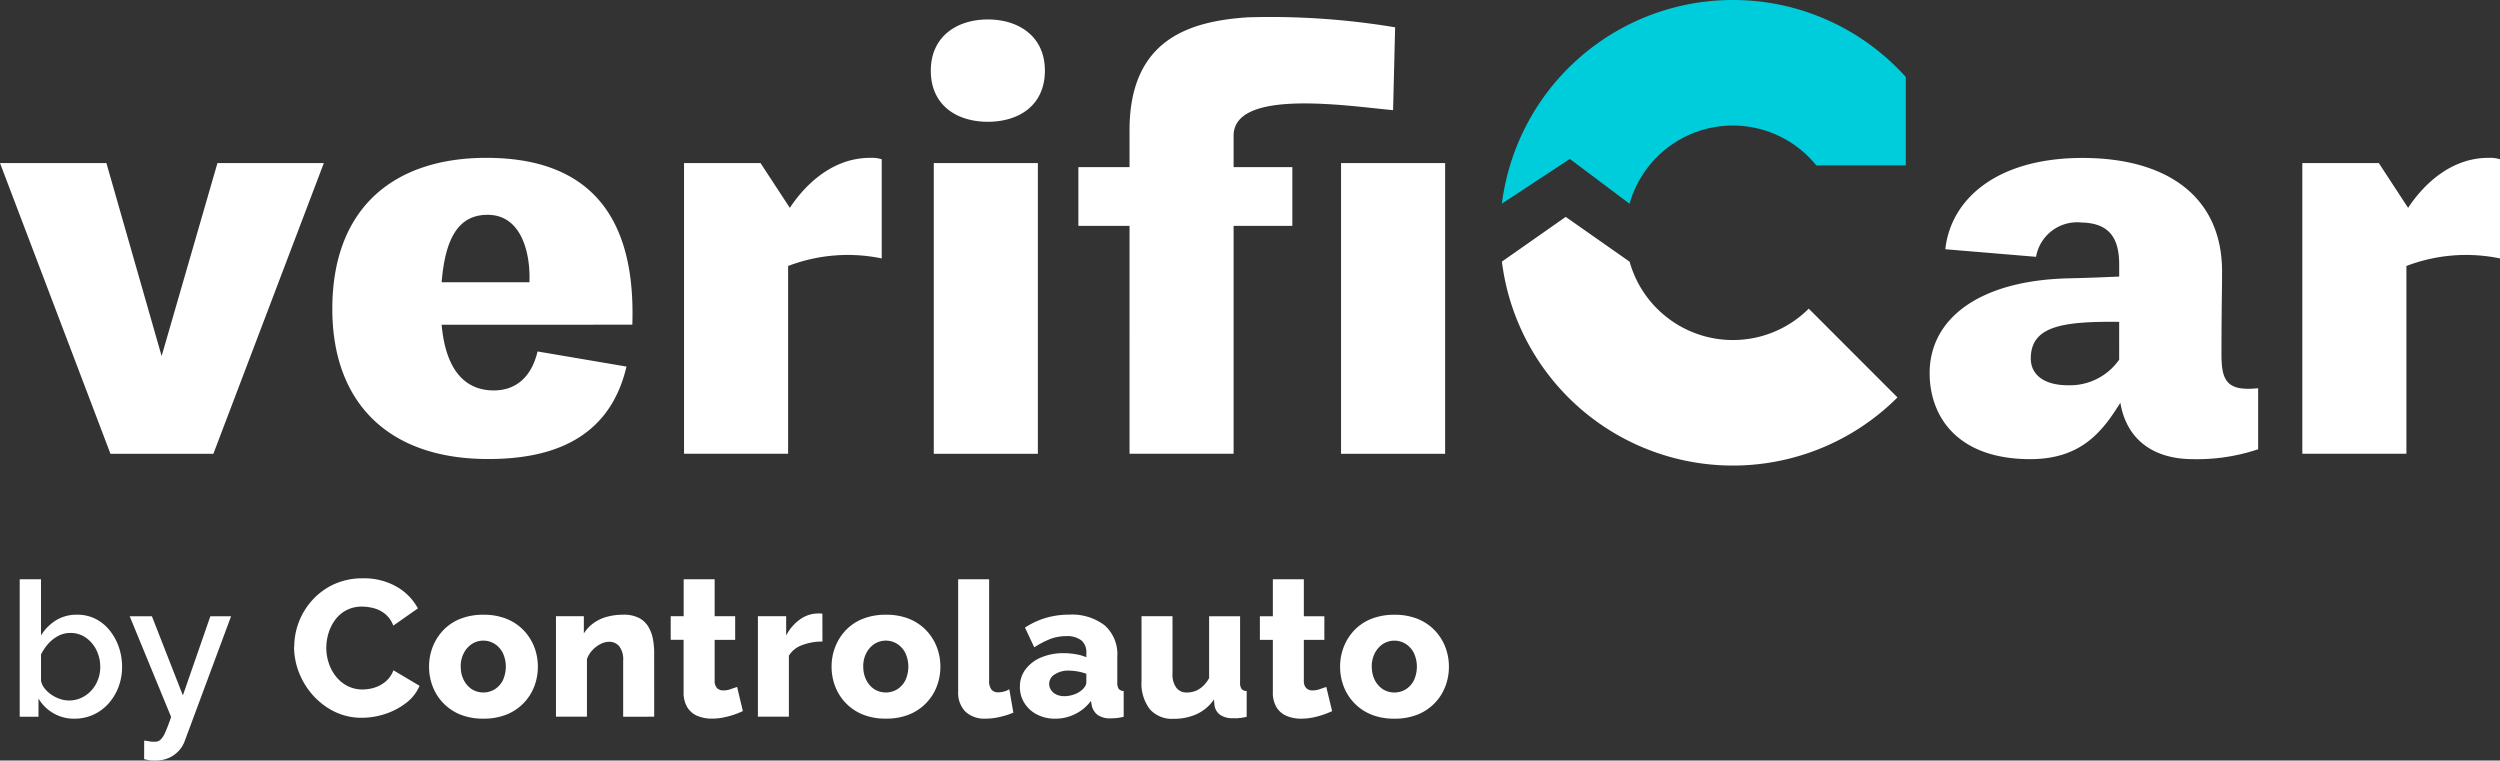
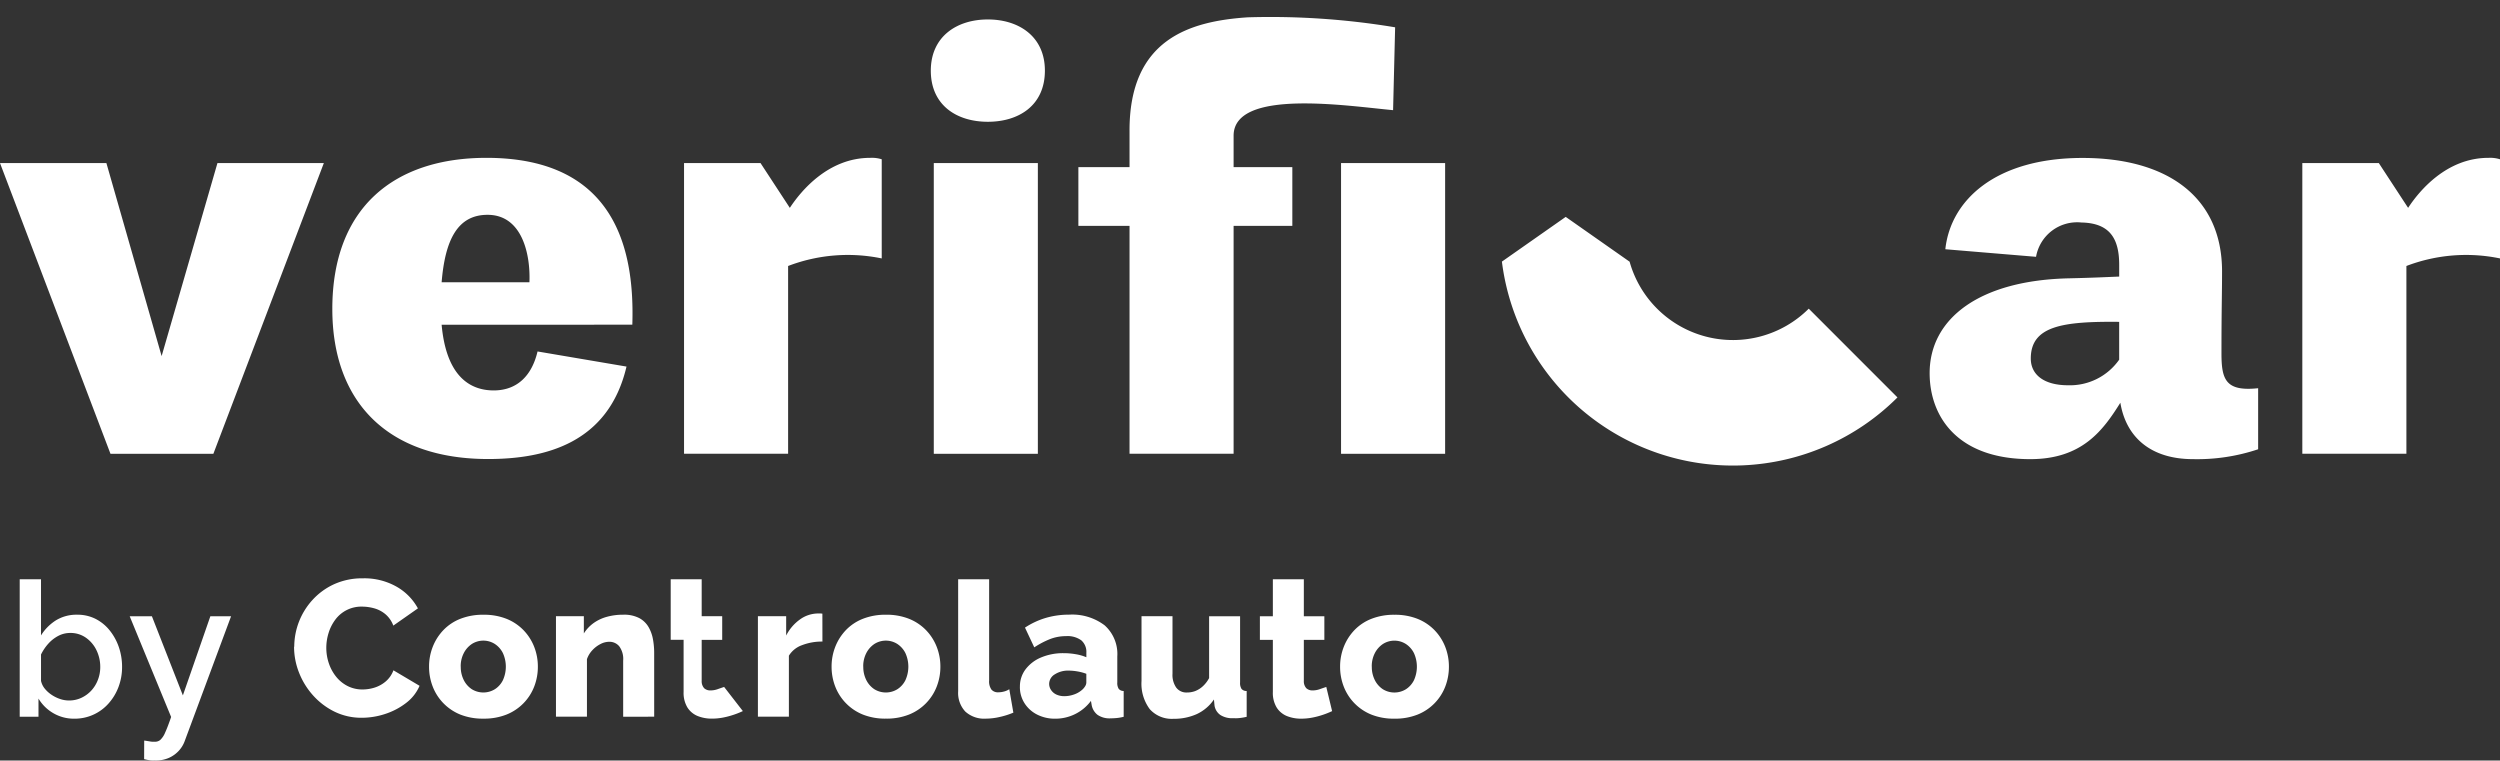
<svg xmlns="http://www.w3.org/2000/svg" width="184.076" height="56" viewBox="0 0 184.076 56">
  <rect x="0" y="0" width="184.076" height="56" fill="#333333" stroke="none" />
  <g id="Logotipo" transform="translate(-406.816 -819.538)">
-     <path id="Branco" d="M479.552,827.693c2.269,0,4.2,1.241,4.2,3.767,0,2.569-1.926,3.767-4.2,3.767s-4.2-1.2-4.2-3.767C475.356,828.934,477.283,827.693,479.552,827.693Zm-3.981,10.574h7.663v21.405h-7.663Zm-68.755,0h7.834l4.067,14.213,4.11-14.213h7.834l-8.134,21.405H414.95Zm24.469,10.746c0-7.535,4.624-11.131,11.345-11.131,9.59,0,10.917,6.892,10.745,12.286H439.333c.342,3.81,2.1,4.881,3.938,4.838,1.627-.043,2.7-1.071,3.125-2.868l6.55,1.113c-1.327,5.651-5.994,6.807-10.189,6.807-7.4,0-11.472-4.2-11.472-11.045Zm14.513-1.97c.085-2.012-.513-4.966-3.082-4.966-2.183,0-3.125,1.8-3.382,4.966Zm52.913-19.508a55.89,55.89,0,0,1,10.829.736l-.15,6.1c-3.3-.3-11.743-1.628-11.743,1.882v2.312h4.324v4.324h-4.324v16.782h-7.663V842.89h-3.767v-4.324h3.767v-2.612C489.941,829.148,494.4,827.818,498.711,827.534Zm6.847,10.732h7.663v21.405h-7.663Zm-40.585,3.3v0h0l-2.159-3.3h-5.632v21.4h7.663V845.845a12.3,12.3,0,0,1,6.893-.557v-7.3a2.384,2.384,0,0,0-.856-.105C467.8,837.881,465.786,840.322,464.972,841.564Zm119.155,0v0h0l-2.159-3.3h-5.632v21.4H584V845.845a12.3,12.3,0,0,1,6.893-.557v-7.3a2.388,2.388,0,0,0-.856-.105C586.953,837.881,584.94,840.322,584.127,841.564Zm-11.044,13.272v4.5a14.11,14.11,0,0,1-4.794.728c-3.083,0-4.924-1.584-5.352-4.153-1.284,2.055-2.826,4.153-6.636,4.153-5.352,0-7.406-3.125-7.406-6.336,0-4.024,3.682-6.85,10.318-6.979,1.8-.043,2.569-.085,3.639-.128v-.856c0-1.884-.642-3.083-2.783-3.125a3.071,3.071,0,0,0-3.339,2.526l-6.679-.557c.385-3.6,3.682-6.722,10.1-6.722,6.293,0,10.275,2.911,10.275,8.349,0,1.713-.043,2.783-.043,6.037,0,1.927.3,2.826,2.7,2.568Zm-10.232-4.881c-4.153-.043-6.508.3-6.508,2.7,0,1.2.985,1.969,2.74,1.969a4.428,4.428,0,0,0,3.768-1.884ZM522.1,842.229l4.705,3.3a7.9,7.9,0,0,0,13.19,3.458l6.532,6.535a17.14,17.14,0,0,1-29.125-10ZM412.288,879.177a3,3,0,0,1-1.547-.406,3.031,3.031,0,0,1-1.091-1.076v1.34h-1.383V868.913h1.568v4.134a3.477,3.477,0,0,1,1.1-1.112,2.889,2.889,0,0,1,1.561-.414,2.941,2.941,0,0,1,1.362.31,3.179,3.179,0,0,1,1.041.855,4.064,4.064,0,0,1,.67,1.229,4.427,4.427,0,0,1,.235,1.448,4.13,4.13,0,0,1-.264,1.483,3.852,3.852,0,0,1-.741,1.222,3.318,3.318,0,0,1-2.516,1.109Zm-.4-1.34a2.124,2.124,0,0,0,.927-.2,2.341,2.341,0,0,0,.734-.541,2.461,2.461,0,0,0,.478-.787,2.588,2.588,0,0,0,.171-.928,2.8,2.8,0,0,0-.278-1.244,2.388,2.388,0,0,0-.777-.921,1.955,1.955,0,0,0-1.155-.351,1.867,1.867,0,0,0-.884.217,2.624,2.624,0,0,0-.734.576,3.5,3.5,0,0,0-.534.794v1.94a1.371,1.371,0,0,0,.285.583,2.284,2.284,0,0,0,.513.457,2.617,2.617,0,0,0,.621.3A2.024,2.024,0,0,0,411.889,877.837Zm5.546,2.951q.214.029.421.064a1.234,1.234,0,0,0,.335.021.6.6,0,0,0,.421-.127,1.521,1.521,0,0,0,.363-.544q.185-.4.442-1.151l-3.051-7.417H418l2.281,5.828,2.024-5.828h1.526l-3.393,9.132a2.163,2.163,0,0,1-.449.766,2.208,2.208,0,0,1-.756.539,2.39,2.39,0,0,1-1.034.184,1.518,1.518,0,0,1-.357-.014q-.186-.029-.414-.085Zm11.048-6.914a5.126,5.126,0,0,1,1.333-3.429,4.914,4.914,0,0,1,1.6-1.169,5,5,0,0,1,2.124-.434,4.809,4.809,0,0,1,2.473.613,4.066,4.066,0,0,1,1.575,1.6l-1.811,1.269a2.019,2.019,0,0,0-.592-.849,2.225,2.225,0,0,0-.827-.428,3.368,3.368,0,0,0-.877-.121,2.379,2.379,0,0,0-1.982.97,3.177,3.177,0,0,0-.492.983,3.68,3.68,0,0,0-.164,1.069,3.548,3.548,0,0,0,.193,1.169,3.182,3.182,0,0,0,.542.983,2.578,2.578,0,0,0,.841.677,2.4,2.4,0,0,0,1.1.249,2.96,2.96,0,0,0,.87-.135,2.361,2.361,0,0,0,.82-.449,1.986,1.986,0,0,0,.577-.827l1.924,1.141a3.129,3.129,0,0,1-1,1.269,5.068,5.068,0,0,1-1.54.806,5.516,5.516,0,0,1-1.711.278,4.49,4.49,0,0,1-2.01-.449,5.168,5.168,0,0,1-1.583-1.2,5.488,5.488,0,0,1-1.034-1.682,5.2,5.2,0,0,1-.363-1.9Zm13.928,5.3a4.451,4.451,0,0,1-1.7-.3,3.639,3.639,0,0,1-2.038-2.075,4.021,4.021,0,0,1-.264-1.45,3.967,3.967,0,0,1,.271-1.463,3.761,3.761,0,0,1,.777-1.224,3.514,3.514,0,0,1,1.254-.838,4.516,4.516,0,0,1,1.7-.3,4.463,4.463,0,0,1,1.7.3,3.606,3.606,0,0,1,1.254.838,3.709,3.709,0,0,1,.784,1.224,3.971,3.971,0,0,1,.271,1.463,4.026,4.026,0,0,1-.264,1.45,3.623,3.623,0,0,1-2.046,2.075,4.466,4.466,0,0,1-1.7.3Zm-1.668-3.828a2.128,2.128,0,0,0,.221.986,1.731,1.731,0,0,0,.592.674,1.615,1.615,0,0,0,1.7,0,1.669,1.669,0,0,0,.592-.667,2.413,2.413,0,0,0,0-1.986,1.72,1.72,0,0,0-.592-.674,1.571,1.571,0,0,0-1.689-.007,1.787,1.787,0,0,0-.6.674,2.106,2.106,0,0,0-.228,1Zm14.242,3.685H452.7V874.9a1.57,1.57,0,0,0-.292-1.057.94.94,0,0,0-.734-.329,1.421,1.421,0,0,0-.641.165,2.145,2.145,0,0,0-.6.455,1.833,1.833,0,0,0-.4.662v4.235h-2.281v-7.4h2.053V872.9a2.736,2.736,0,0,1,.713-.76,3.066,3.066,0,0,1,.984-.464,4.462,4.462,0,0,1,1.2-.155,2.419,2.419,0,0,1,1.19.253,1.761,1.761,0,0,1,.684.668,2.789,2.789,0,0,1,.321.907,5.578,5.578,0,0,1,.086.956Zm6.529-.414a6.244,6.244,0,0,1-.677.271,6,6,0,0,1-.784.207,4.347,4.347,0,0,1-.82.078,2.768,2.768,0,0,1-1.041-.19,1.6,1.6,0,0,1-.756-.625,2.073,2.073,0,0,1-.285-1.152v-3.835H456.2v-1.739h.955v-2.723h2.281v2.723h1.511v1.74h-1.511V876.4a.751.751,0,0,0,.186.536.659.659,0,0,0,.47.16,1.557,1.557,0,0,0,.52-.093q.264-.093.477-.164Zm5.859-5.118a4.054,4.054,0,0,0-1.5.264,1.858,1.858,0,0,0-.97.777v4.49h-2.281v-7.4h2.081v1.426a3.27,3.27,0,0,1,1.012-1.183,2.3,2.3,0,0,1,1.283-.442h.228a.726.726,0,0,1,.143.014Zm4.676,5.674a4.451,4.451,0,0,1-1.7-.3,3.639,3.639,0,0,1-2.038-2.075,4.021,4.021,0,0,1-.264-1.45,3.967,3.967,0,0,1,.271-1.463,3.764,3.764,0,0,1,.777-1.224,3.515,3.515,0,0,1,1.254-.838,4.516,4.516,0,0,1,1.7-.3,4.463,4.463,0,0,1,1.7.3,3.606,3.606,0,0,1,1.254.838,3.708,3.708,0,0,1,.784,1.224,3.97,3.97,0,0,1,.271,1.463,4.024,4.024,0,0,1-.264,1.45,3.623,3.623,0,0,1-2.046,2.075,4.464,4.464,0,0,1-1.7.3Zm-1.668-3.828a2.128,2.128,0,0,0,.221.987,1.733,1.733,0,0,0,.591.674,1.615,1.615,0,0,0,1.7,0,1.67,1.67,0,0,0,.592-.667,2.413,2.413,0,0,0,0-1.986,1.72,1.72,0,0,0-.592-.674,1.571,1.571,0,0,0-1.689-.007,1.786,1.786,0,0,0-.6.674,2.106,2.106,0,0,0-.227,1Zm6.985-6.436h2.281v7.456a1.034,1.034,0,0,0,.171.67.62.62,0,0,0,.5.2,1.682,1.682,0,0,0,.421-.057,1.274,1.274,0,0,0,.392-.171l.3,1.725a5.705,5.705,0,0,1-.984.314,4.642,4.642,0,0,1-1.041.128,2.061,2.061,0,0,1-1.511-.52,2,2,0,0,1-.528-1.49Zm4.548,7.911a2.082,2.082,0,0,1,.413-1.275,2.749,2.749,0,0,1,1.141-.874,4.138,4.138,0,0,1,1.668-.317,5.139,5.139,0,0,1,.9.078,3.464,3.464,0,0,1,.77.221v-.327a1.127,1.127,0,0,0-.371-.917,1.726,1.726,0,0,0-1.126-.31,3.234,3.234,0,0,0-1.169.214,6.37,6.37,0,0,0-1.169.613l-.684-1.454a5.778,5.778,0,0,1,1.547-.72,6.042,6.042,0,0,1,1.7-.235,3.951,3.951,0,0,1,2.616.785,2.829,2.829,0,0,1,.934,2.3v1.905a.8.8,0,0,0,.107.476.462.462,0,0,0,.363.154v1.9a3.436,3.436,0,0,1-.528.093q-.243.021-.428.021a1.553,1.553,0,0,1-.969-.257,1.185,1.185,0,0,1-.428-.7l-.057-.328a3.216,3.216,0,0,1-1.176.977,3.28,3.28,0,0,1-1.447.335,2.883,2.883,0,0,1-1.333-.3,2.356,2.356,0,0,1-.934-.838,2.2,2.2,0,0,1-.342-1.212Zm4.533.27a1.12,1.12,0,0,0,.257-.283.552.552,0,0,0,.1-.284v-.651a3.413,3.413,0,0,0-.642-.173,3.851,3.851,0,0,0-.656-.062,1.805,1.805,0,0,0-1.026.277.822.822,0,0,0-.413.705.8.8,0,0,0,.143.45.941.941,0,0,0,.392.332,1.379,1.379,0,0,0,.592.118,2.1,2.1,0,0,0,.684-.118,1.748,1.748,0,0,0,.57-.312Zm4.42-.708v-4.75h2.281v4.241a1.628,1.628,0,0,0,.278,1.018.927.927,0,0,0,.777.358,1.74,1.74,0,0,0,.6-.1,1.782,1.782,0,0,0,.556-.339,2.251,2.251,0,0,0,.485-.622v-4.553h2.281v4.872a.807.807,0,0,0,.107.478.48.48,0,0,0,.378.154v1.9a4.258,4.258,0,0,1-.549.093,2.55,2.55,0,0,1-.421.007,1.617,1.617,0,0,1-.955-.226,1.035,1.035,0,0,1-.442-.7l-.043-.45a3.12,3.12,0,0,1-1.269,1.078,4.073,4.073,0,0,1-1.711.345,2.166,2.166,0,0,1-1.746-.712,3.132,3.132,0,0,1-.606-2.081ZM504.9,878.62a6.249,6.249,0,0,1-.677.271,6,6,0,0,1-.784.207,4.345,4.345,0,0,1-.82.078,2.764,2.764,0,0,1-1.041-.19,1.6,1.6,0,0,1-.756-.625,2.072,2.072,0,0,1-.285-1.152v-3.835h-.955v-1.738h.955v-2.723h2.281v2.723h1.511v1.74h-1.511V876.4a.75.75,0,0,0,.185.536.66.66,0,0,0,.47.16,1.559,1.559,0,0,0,.52-.093q.264-.093.478-.164Zm4.591.556a4.449,4.449,0,0,1-1.7-.3,3.639,3.639,0,0,1-2.039-2.075,4.022,4.022,0,0,1-.264-1.45,3.965,3.965,0,0,1,.271-1.463,3.763,3.763,0,0,1,.777-1.224,3.509,3.509,0,0,1,1.254-.838,4.514,4.514,0,0,1,1.7-.3,4.46,4.46,0,0,1,1.7.3,3.6,3.6,0,0,1,1.255.838,3.709,3.709,0,0,1,.784,1.224,3.965,3.965,0,0,1,.271,1.463,4.026,4.026,0,0,1-.264,1.45,3.623,3.623,0,0,1-2.046,2.075,4.466,4.466,0,0,1-1.7.3Zm-1.668-3.828a2.129,2.129,0,0,0,.221.986,1.733,1.733,0,0,0,.592.674,1.615,1.615,0,0,0,1.7,0,1.673,1.673,0,0,0,.592-.667,2.415,2.415,0,0,0,0-1.986,1.722,1.722,0,0,0-.592-.674,1.57,1.57,0,0,0-1.689-.007,1.784,1.784,0,0,0-.6.674,2.107,2.107,0,0,0-.228,1Z" transform="translate(0 -6.722)" fill="#fff" />
-     <path id="Azul" d="M1136.542,819.538a17.141,17.141,0,0,0-17.005,14.993l5.005-3.29,4.395,3.3a7.9,7.9,0,0,1,13.748-2.826h6.593v-6.505A17.094,17.094,0,0,0,1136.542,819.538Z" transform="translate(-602.136)" fill="#00cddc" />
+     <path id="Branco" d="M479.552,827.693c2.269,0,4.2,1.241,4.2,3.767,0,2.569-1.926,3.767-4.2,3.767s-4.2-1.2-4.2-3.767C475.356,828.934,477.283,827.693,479.552,827.693Zm-3.981,10.574h7.663v21.405h-7.663Zm-68.755,0h7.834l4.067,14.213,4.11-14.213h7.834l-8.134,21.405H414.95Zm24.469,10.746c0-7.535,4.624-11.131,11.345-11.131,9.59,0,10.917,6.892,10.745,12.286H439.333c.342,3.81,2.1,4.881,3.938,4.838,1.627-.043,2.7-1.071,3.125-2.868l6.55,1.113c-1.327,5.651-5.994,6.807-10.189,6.807-7.4,0-11.472-4.2-11.472-11.045Zm14.513-1.97c.085-2.012-.513-4.966-3.082-4.966-2.183,0-3.125,1.8-3.382,4.966Zm52.913-19.508a55.89,55.89,0,0,1,10.829.736l-.15,6.1c-3.3-.3-11.743-1.628-11.743,1.882v2.312h4.324v4.324h-4.324v16.782h-7.663V842.89h-3.767v-4.324h3.767v-2.612C489.941,829.148,494.4,827.818,498.711,827.534Zm6.847,10.732h7.663v21.405h-7.663Zm-40.585,3.3v0h0l-2.159-3.3h-5.632v21.4h7.663V845.845a12.3,12.3,0,0,1,6.893-.557v-7.3a2.384,2.384,0,0,0-.856-.105C467.8,837.881,465.786,840.322,464.972,841.564Zm119.155,0v0h0l-2.159-3.3h-5.632v21.4H584V845.845a12.3,12.3,0,0,1,6.893-.557v-7.3a2.388,2.388,0,0,0-.856-.105C586.953,837.881,584.94,840.322,584.127,841.564Zm-11.044,13.272v4.5a14.11,14.11,0,0,1-4.794.728c-3.083,0-4.924-1.584-5.352-4.153-1.284,2.055-2.826,4.153-6.636,4.153-5.352,0-7.406-3.125-7.406-6.336,0-4.024,3.682-6.85,10.318-6.979,1.8-.043,2.569-.085,3.639-.128v-.856c0-1.884-.642-3.083-2.783-3.125a3.071,3.071,0,0,0-3.339,2.526l-6.679-.557c.385-3.6,3.682-6.722,10.1-6.722,6.293,0,10.275,2.911,10.275,8.349,0,1.713-.043,2.783-.043,6.037,0,1.927.3,2.826,2.7,2.568Zm-10.232-4.881c-4.153-.043-6.508.3-6.508,2.7,0,1.2.985,1.969,2.74,1.969a4.428,4.428,0,0,0,3.768-1.884ZM522.1,842.229l4.705,3.3a7.9,7.9,0,0,0,13.19,3.458l6.532,6.535a17.14,17.14,0,0,1-29.125-10ZM412.288,879.177a3,3,0,0,1-1.547-.406,3.031,3.031,0,0,1-1.091-1.076v1.34h-1.383V868.913h1.568v4.134a3.477,3.477,0,0,1,1.1-1.112,2.889,2.889,0,0,1,1.561-.414,2.941,2.941,0,0,1,1.362.31,3.179,3.179,0,0,1,1.041.855,4.064,4.064,0,0,1,.67,1.229,4.427,4.427,0,0,1,.235,1.448,4.13,4.13,0,0,1-.264,1.483,3.852,3.852,0,0,1-.741,1.222,3.318,3.318,0,0,1-2.516,1.109Zm-.4-1.34a2.124,2.124,0,0,0,.927-.2,2.341,2.341,0,0,0,.734-.541,2.461,2.461,0,0,0,.478-.787,2.588,2.588,0,0,0,.171-.928,2.8,2.8,0,0,0-.278-1.244,2.388,2.388,0,0,0-.777-.921,1.955,1.955,0,0,0-1.155-.351,1.867,1.867,0,0,0-.884.217,2.624,2.624,0,0,0-.734.576,3.5,3.5,0,0,0-.534.794v1.94a1.371,1.371,0,0,0,.285.583,2.284,2.284,0,0,0,.513.457,2.617,2.617,0,0,0,.621.3A2.024,2.024,0,0,0,411.889,877.837Zm5.546,2.951q.214.029.421.064a1.234,1.234,0,0,0,.335.021.6.6,0,0,0,.421-.127,1.521,1.521,0,0,0,.363-.544q.185-.4.442-1.151l-3.051-7.417H418l2.281,5.828,2.024-5.828h1.526l-3.393,9.132a2.163,2.163,0,0,1-.449.766,2.208,2.208,0,0,1-.756.539,2.39,2.39,0,0,1-1.034.184,1.518,1.518,0,0,1-.357-.014q-.186-.029-.414-.085Zm11.048-6.914a5.126,5.126,0,0,1,1.333-3.429,4.914,4.914,0,0,1,1.6-1.169,5,5,0,0,1,2.124-.434,4.809,4.809,0,0,1,2.473.613,4.066,4.066,0,0,1,1.575,1.6l-1.811,1.269a2.019,2.019,0,0,0-.592-.849,2.225,2.225,0,0,0-.827-.428,3.368,3.368,0,0,0-.877-.121,2.379,2.379,0,0,0-1.982.97,3.177,3.177,0,0,0-.492.983,3.68,3.68,0,0,0-.164,1.069,3.548,3.548,0,0,0,.193,1.169,3.182,3.182,0,0,0,.542.983,2.578,2.578,0,0,0,.841.677,2.4,2.4,0,0,0,1.1.249,2.96,2.96,0,0,0,.87-.135,2.361,2.361,0,0,0,.82-.449,1.986,1.986,0,0,0,.577-.827l1.924,1.141a3.129,3.129,0,0,1-1,1.269,5.068,5.068,0,0,1-1.54.806,5.516,5.516,0,0,1-1.711.278,4.49,4.49,0,0,1-2.01-.449,5.168,5.168,0,0,1-1.583-1.2,5.488,5.488,0,0,1-1.034-1.682,5.2,5.2,0,0,1-.363-1.9Zm13.928,5.3a4.451,4.451,0,0,1-1.7-.3,3.639,3.639,0,0,1-2.038-2.075,4.021,4.021,0,0,1-.264-1.45,3.967,3.967,0,0,1,.271-1.463,3.761,3.761,0,0,1,.777-1.224,3.514,3.514,0,0,1,1.254-.838,4.516,4.516,0,0,1,1.7-.3,4.463,4.463,0,0,1,1.7.3,3.606,3.606,0,0,1,1.254.838,3.709,3.709,0,0,1,.784,1.224,3.971,3.971,0,0,1,.271,1.463,4.026,4.026,0,0,1-.264,1.45,3.623,3.623,0,0,1-2.046,2.075,4.466,4.466,0,0,1-1.7.3Zm-1.668-3.828a2.128,2.128,0,0,0,.221.986,1.731,1.731,0,0,0,.592.674,1.615,1.615,0,0,0,1.7,0,1.669,1.669,0,0,0,.592-.667,2.413,2.413,0,0,0,0-1.986,1.72,1.72,0,0,0-.592-.674,1.571,1.571,0,0,0-1.689-.007,1.787,1.787,0,0,0-.6.674,2.106,2.106,0,0,0-.228,1Zm14.242,3.685H452.7V874.9a1.57,1.57,0,0,0-.292-1.057.94.94,0,0,0-.734-.329,1.421,1.421,0,0,0-.641.165,2.145,2.145,0,0,0-.6.455,1.833,1.833,0,0,0-.4.662v4.235h-2.281v-7.4h2.053V872.9a2.736,2.736,0,0,1,.713-.76,3.066,3.066,0,0,1,.984-.464,4.462,4.462,0,0,1,1.2-.155,2.419,2.419,0,0,1,1.19.253,1.761,1.761,0,0,1,.684.668,2.789,2.789,0,0,1,.321.907,5.578,5.578,0,0,1,.086.956Zm6.529-.414a6.244,6.244,0,0,1-.677.271,6,6,0,0,1-.784.207,4.347,4.347,0,0,1-.82.078,2.768,2.768,0,0,1-1.041-.19,1.6,1.6,0,0,1-.756-.625,2.073,2.073,0,0,1-.285-1.152v-3.835H456.2v-1.739v-2.723h2.281v2.723h1.511v1.74h-1.511V876.4a.751.751,0,0,0,.186.536.659.659,0,0,0,.47.16,1.557,1.557,0,0,0,.52-.093q.264-.093.477-.164Zm5.859-5.118a4.054,4.054,0,0,0-1.5.264,1.858,1.858,0,0,0-.97.777v4.49h-2.281v-7.4h2.081v1.426a3.27,3.27,0,0,1,1.012-1.183,2.3,2.3,0,0,1,1.283-.442h.228a.726.726,0,0,1,.143.014Zm4.676,5.674a4.451,4.451,0,0,1-1.7-.3,3.639,3.639,0,0,1-2.038-2.075,4.021,4.021,0,0,1-.264-1.45,3.967,3.967,0,0,1,.271-1.463,3.764,3.764,0,0,1,.777-1.224,3.515,3.515,0,0,1,1.254-.838,4.516,4.516,0,0,1,1.7-.3,4.463,4.463,0,0,1,1.7.3,3.606,3.606,0,0,1,1.254.838,3.708,3.708,0,0,1,.784,1.224,3.97,3.97,0,0,1,.271,1.463,4.024,4.024,0,0,1-.264,1.45,3.623,3.623,0,0,1-2.046,2.075,4.464,4.464,0,0,1-1.7.3Zm-1.668-3.828a2.128,2.128,0,0,0,.221.987,1.733,1.733,0,0,0,.591.674,1.615,1.615,0,0,0,1.7,0,1.67,1.67,0,0,0,.592-.667,2.413,2.413,0,0,0,0-1.986,1.72,1.72,0,0,0-.592-.674,1.571,1.571,0,0,0-1.689-.007,1.786,1.786,0,0,0-.6.674,2.106,2.106,0,0,0-.227,1Zm6.985-6.436h2.281v7.456a1.034,1.034,0,0,0,.171.67.62.62,0,0,0,.5.2,1.682,1.682,0,0,0,.421-.057,1.274,1.274,0,0,0,.392-.171l.3,1.725a5.705,5.705,0,0,1-.984.314,4.642,4.642,0,0,1-1.041.128,2.061,2.061,0,0,1-1.511-.52,2,2,0,0,1-.528-1.49Zm4.548,7.911a2.082,2.082,0,0,1,.413-1.275,2.749,2.749,0,0,1,1.141-.874,4.138,4.138,0,0,1,1.668-.317,5.139,5.139,0,0,1,.9.078,3.464,3.464,0,0,1,.77.221v-.327a1.127,1.127,0,0,0-.371-.917,1.726,1.726,0,0,0-1.126-.31,3.234,3.234,0,0,0-1.169.214,6.37,6.37,0,0,0-1.169.613l-.684-1.454a5.778,5.778,0,0,1,1.547-.72,6.042,6.042,0,0,1,1.7-.235,3.951,3.951,0,0,1,2.616.785,2.829,2.829,0,0,1,.934,2.3v1.905a.8.8,0,0,0,.107.476.462.462,0,0,0,.363.154v1.9a3.436,3.436,0,0,1-.528.093q-.243.021-.428.021a1.553,1.553,0,0,1-.969-.257,1.185,1.185,0,0,1-.428-.7l-.057-.328a3.216,3.216,0,0,1-1.176.977,3.28,3.28,0,0,1-1.447.335,2.883,2.883,0,0,1-1.333-.3,2.356,2.356,0,0,1-.934-.838,2.2,2.2,0,0,1-.342-1.212Zm4.533.27a1.12,1.12,0,0,0,.257-.283.552.552,0,0,0,.1-.284v-.651a3.413,3.413,0,0,0-.642-.173,3.851,3.851,0,0,0-.656-.062,1.805,1.805,0,0,0-1.026.277.822.822,0,0,0-.413.705.8.8,0,0,0,.143.45.941.941,0,0,0,.392.332,1.379,1.379,0,0,0,.592.118,2.1,2.1,0,0,0,.684-.118,1.748,1.748,0,0,0,.57-.312Zm4.42-.708v-4.75h2.281v4.241a1.628,1.628,0,0,0,.278,1.018.927.927,0,0,0,.777.358,1.74,1.74,0,0,0,.6-.1,1.782,1.782,0,0,0,.556-.339,2.251,2.251,0,0,0,.485-.622v-4.553h2.281v4.872a.807.807,0,0,0,.107.478.48.48,0,0,0,.378.154v1.9a4.258,4.258,0,0,1-.549.093,2.55,2.55,0,0,1-.421.007,1.617,1.617,0,0,1-.955-.226,1.035,1.035,0,0,1-.442-.7l-.043-.45a3.12,3.12,0,0,1-1.269,1.078,4.073,4.073,0,0,1-1.711.345,2.166,2.166,0,0,1-1.746-.712,3.132,3.132,0,0,1-.606-2.081ZM504.9,878.62a6.249,6.249,0,0,1-.677.271,6,6,0,0,1-.784.207,4.345,4.345,0,0,1-.82.078,2.764,2.764,0,0,1-1.041-.19,1.6,1.6,0,0,1-.756-.625,2.072,2.072,0,0,1-.285-1.152v-3.835h-.955v-1.738h.955v-2.723h2.281v2.723h1.511v1.74h-1.511V876.4a.75.75,0,0,0,.185.536.66.66,0,0,0,.47.16,1.559,1.559,0,0,0,.52-.093q.264-.093.478-.164Zm4.591.556a4.449,4.449,0,0,1-1.7-.3,3.639,3.639,0,0,1-2.039-2.075,4.022,4.022,0,0,1-.264-1.45,3.965,3.965,0,0,1,.271-1.463,3.763,3.763,0,0,1,.777-1.224,3.509,3.509,0,0,1,1.254-.838,4.514,4.514,0,0,1,1.7-.3,4.46,4.46,0,0,1,1.7.3,3.6,3.6,0,0,1,1.255.838,3.709,3.709,0,0,1,.784,1.224,3.965,3.965,0,0,1,.271,1.463,4.026,4.026,0,0,1-.264,1.45,3.623,3.623,0,0,1-2.046,2.075,4.466,4.466,0,0,1-1.7.3Zm-1.668-3.828a2.129,2.129,0,0,0,.221.986,1.733,1.733,0,0,0,.592.674,1.615,1.615,0,0,0,1.7,0,1.673,1.673,0,0,0,.592-.667,2.415,2.415,0,0,0,0-1.986,1.722,1.722,0,0,0-.592-.674,1.57,1.57,0,0,0-1.689-.007,1.784,1.784,0,0,0-.6.674,2.107,2.107,0,0,0-.228,1Z" transform="translate(0 -6.722)" fill="#fff" />
  </g>
</svg>